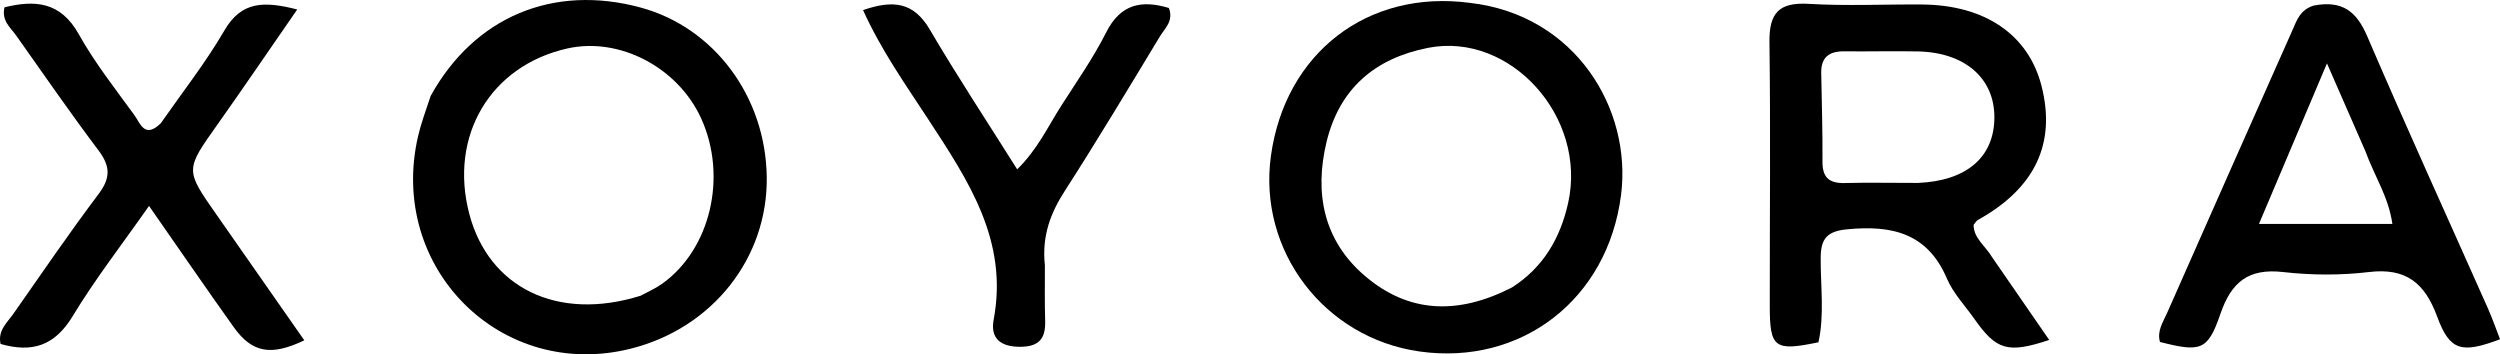
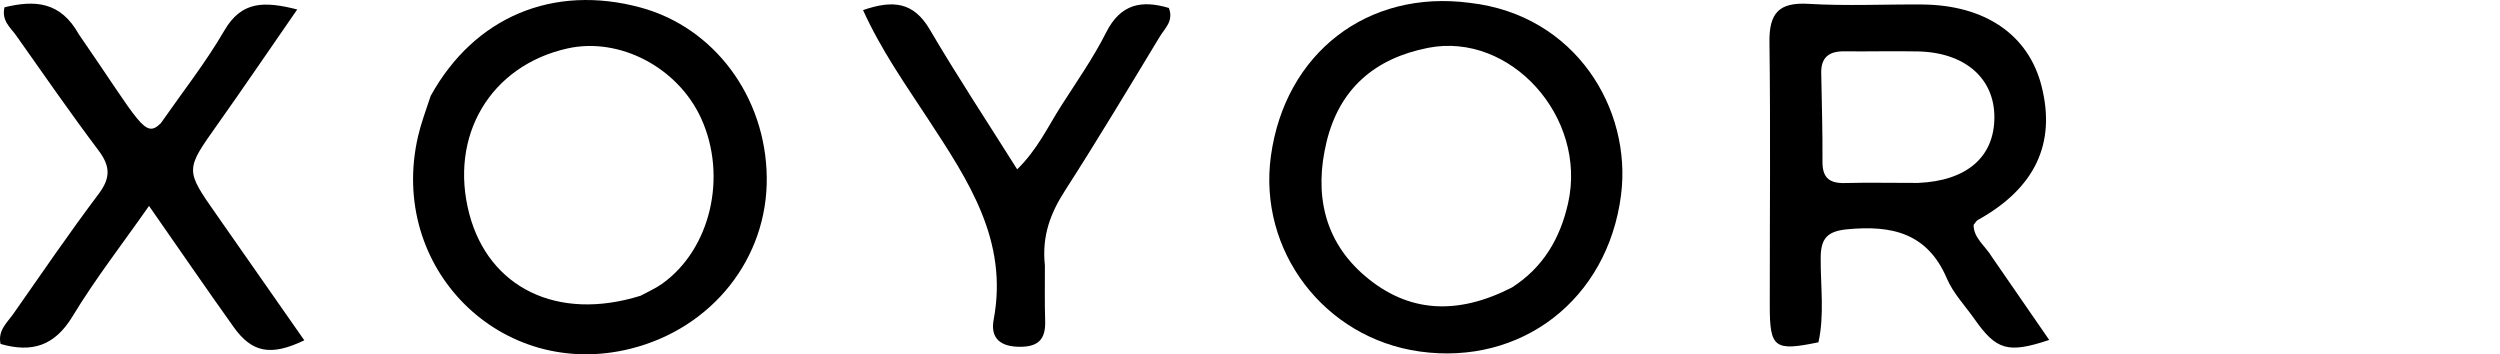
<svg xmlns="http://www.w3.org/2000/svg" viewBox="310.21 585.98 406.62 57.62" xml:space="preserve" y="0px" x="0px" id="Layer_1" version="1.1">
  <path d="M634.254,627.86   C637.443,632.479 640.433,636.812 643.511,641.271   C636.788,643.511 634.918,642.937 631.356,637.875   C629.824,635.697 627.894,633.684 626.871,631.287   C623.692,623.837 617.866,622.583 610.654,623.274   C607.406,623.585 606.363,624.769 606.341,627.875   C606.307,632.486 606.978,637.148 605.975,641.652   C598.826,643.139 598.065,642.572 598.06,635.772   C598.049,621.461 598.198,607.147 598.008,592.838   C597.945,588.096 599.555,586.317 604.389,586.607   C610.525,586.976 616.699,586.663 622.856,586.712   C633.081,586.793 640.131,591.63 642.256,599.951   C644.652,609.328 641.195,616.6 631.916,621.752   C631.647,621.901 631.482,622.237 631.21,622.554   C631.217,624.725 633.079,625.907 634.254,627.86  M622.168,615.732   C630.061,615.409 634.57,611.545 634.593,605.086   C634.617,598.701 629.787,594.495 622.134,594.343   C618.146,594.264 614.154,594.372 610.165,594.329   C607.738,594.303 606.383,595.278 606.429,597.839   C606.516,602.657 606.663,607.476 606.632,612.294   C606.615,614.905 607.785,615.817 610.273,615.751   C613.928,615.653 617.587,615.735 622.168,615.732  z" stroke="none" opacity="1" fill="#000000" />
  <path d="M380.262,601.571   C387.393,588.676 400.237,583.372 414.386,587.199   C426.381,590.444 434.759,601.705 434.921,614.803   C435.085,627.976 426.075,639.345 412.827,642.683   C391.728,647.999 373.24,629.552 378.213,608.114   C378.7,606.017 379.462,603.983 380.262,601.571  M414.406,634.08   C415.569,633.443 416.807,632.912 417.881,632.15   C425.784,626.535 428.565,614.668 424.241,605.213   C420.456,596.937 410.97,591.976 402.524,593.855   C389.972,596.648 383.187,608.093 386.549,620.805   C389.707,632.745 400.84,638.321 414.406,634.08  z" stroke="none" opacity="1" fill="#000000" />
  <path d="M549.308,586.449   C566.516,588.433 575.66,603.755 573.869,617.71   C571.681,634.757 557.598,645.461 541.128,643.152   C525.59,640.973 514.783,626.754 516.926,611.309   C519.239,594.651 532.6,584.224 549.308,586.449  M556.109,632.746   C561.178,629.515 563.966,624.784 565.26,619.018   C568.398,605.03 555.868,591.138 542.492,593.76   C533.807,595.463 528.057,600.428 525.972,609.054   C523.958,617.387 525.479,625.111 532.211,630.858   C539.269,636.884 547.241,637.277 556.109,632.746  z" stroke="none" opacity="1" fill="#000000" />
-   <path d="M686.499,586.893   C691.223,585.978 693.51,587.867 695.23,591.872   C701.6,606.705 708.309,621.393 714.868,636.146   C715.598,637.786 716.185,639.49 716.836,641.16   C710.56,643.523 708.667,643.059 706.607,637.465   C704.6,632.015 701.548,629.504 695.513,630.227   C690.916,630.778 686.153,630.749 681.549,630.227   C675.892,629.586 673.125,631.869 671.341,637.07   C669.297,643.029 668.119,643.28 661.528,641.602   C661.009,639.816 662.025,638.374 662.681,636.888   C669.473,621.508 676.289,606.14 683.119,590.778   C683.785,589.279 684.294,587.61 686.499,586.893  M694.904,610.5   C692.972,606.086 691.041,601.672 688.687,596.29   C684.722,605.648 681.25,613.845 677.624,622.404   C685.328,622.404 692.167,622.404 699.326,622.404   C698.694,617.971 696.469,614.752 694.904,610.5  z" stroke="none" opacity="1" fill="#000000" />
-   <path d="M336.354,606.036   C339.971,600.854 343.702,596.109 346.704,590.941   C349.497,586.134 353.177,586.153 358.553,587.52   C353.998,594.099 349.834,600.227 345.551,606.271   C340.338,613.625 340.303,613.589 345.417,620.884   C350.177,627.674 354.916,634.478 359.705,641.333   C354.27,643.934 351.2,643.356 348.219,639.18   C343.695,632.842 339.292,626.418 334.449,619.472   C330.06,625.739 325.679,631.368 322.013,637.429   C319.082,642.274 315.374,643.377 310.302,641.924   C309.819,639.723 311.373,638.465 312.377,637.03   C316.961,630.481 321.474,623.875 326.277,617.489   C328.235,614.885 328.144,612.985 326.236,610.449   C321.631,604.329 317.269,598.026 312.848,591.768   C311.929,590.467 310.429,589.376 310.941,587.166   C315.929,585.952 320.067,586.249 323.034,591.563   C325.62,596.195 328.954,600.42 332.085,604.732   C333,605.991 333.727,608.609 336.354,606.036  z" stroke="none" opacity="1" fill="#000000" />
+   <path d="M336.354,606.036   C339.971,600.854 343.702,596.109 346.704,590.941   C349.497,586.134 353.177,586.153 358.553,587.52   C353.998,594.099 349.834,600.227 345.551,606.271   C340.338,613.625 340.303,613.589 345.417,620.884   C350.177,627.674 354.916,634.478 359.705,641.333   C354.27,643.934 351.2,643.356 348.219,639.18   C343.695,632.842 339.292,626.418 334.449,619.472   C330.06,625.739 325.679,631.368 322.013,637.429   C319.082,642.274 315.374,643.377 310.302,641.924   C309.819,639.723 311.373,638.465 312.377,637.03   C316.961,630.481 321.474,623.875 326.277,617.489   C328.235,614.885 328.144,612.985 326.236,610.449   C321.631,604.329 317.269,598.026 312.848,591.768   C311.929,590.467 310.429,589.376 310.941,587.166   C315.929,585.952 320.067,586.249 323.034,591.563   C333,605.991 333.727,608.609 336.354,606.036  z" stroke="none" opacity="1" fill="#000000" />
  <path d="M480.159,629.154   C480.169,632.456 480.108,635.285 480.203,638.109   C480.299,640.953 479.302,642.365 476.188,642.386   C472.947,642.408 471.252,641.023 471.83,637.952   C474.25,625.092 467.689,615.329 461.192,605.389   C457.507,599.751 453.567,594.206 450.583,587.624   C455.423,585.953 458.789,586.266 461.438,590.783   C465.886,598.365 470.739,605.71 475.651,613.521   C478.925,610.333 480.647,606.579 482.827,603.169   C485.333,599.247 488.031,595.408 490.117,591.267   C492.486,586.567 495.93,585.97 500.322,587.274   C501.144,589.385 499.659,590.595 498.848,591.934   C493.769,600.322 488.728,608.738 483.426,616.984   C481.08,620.632 479.643,624.33 480.159,629.154  z" stroke="none" opacity="1" fill="#000000" />
</svg>